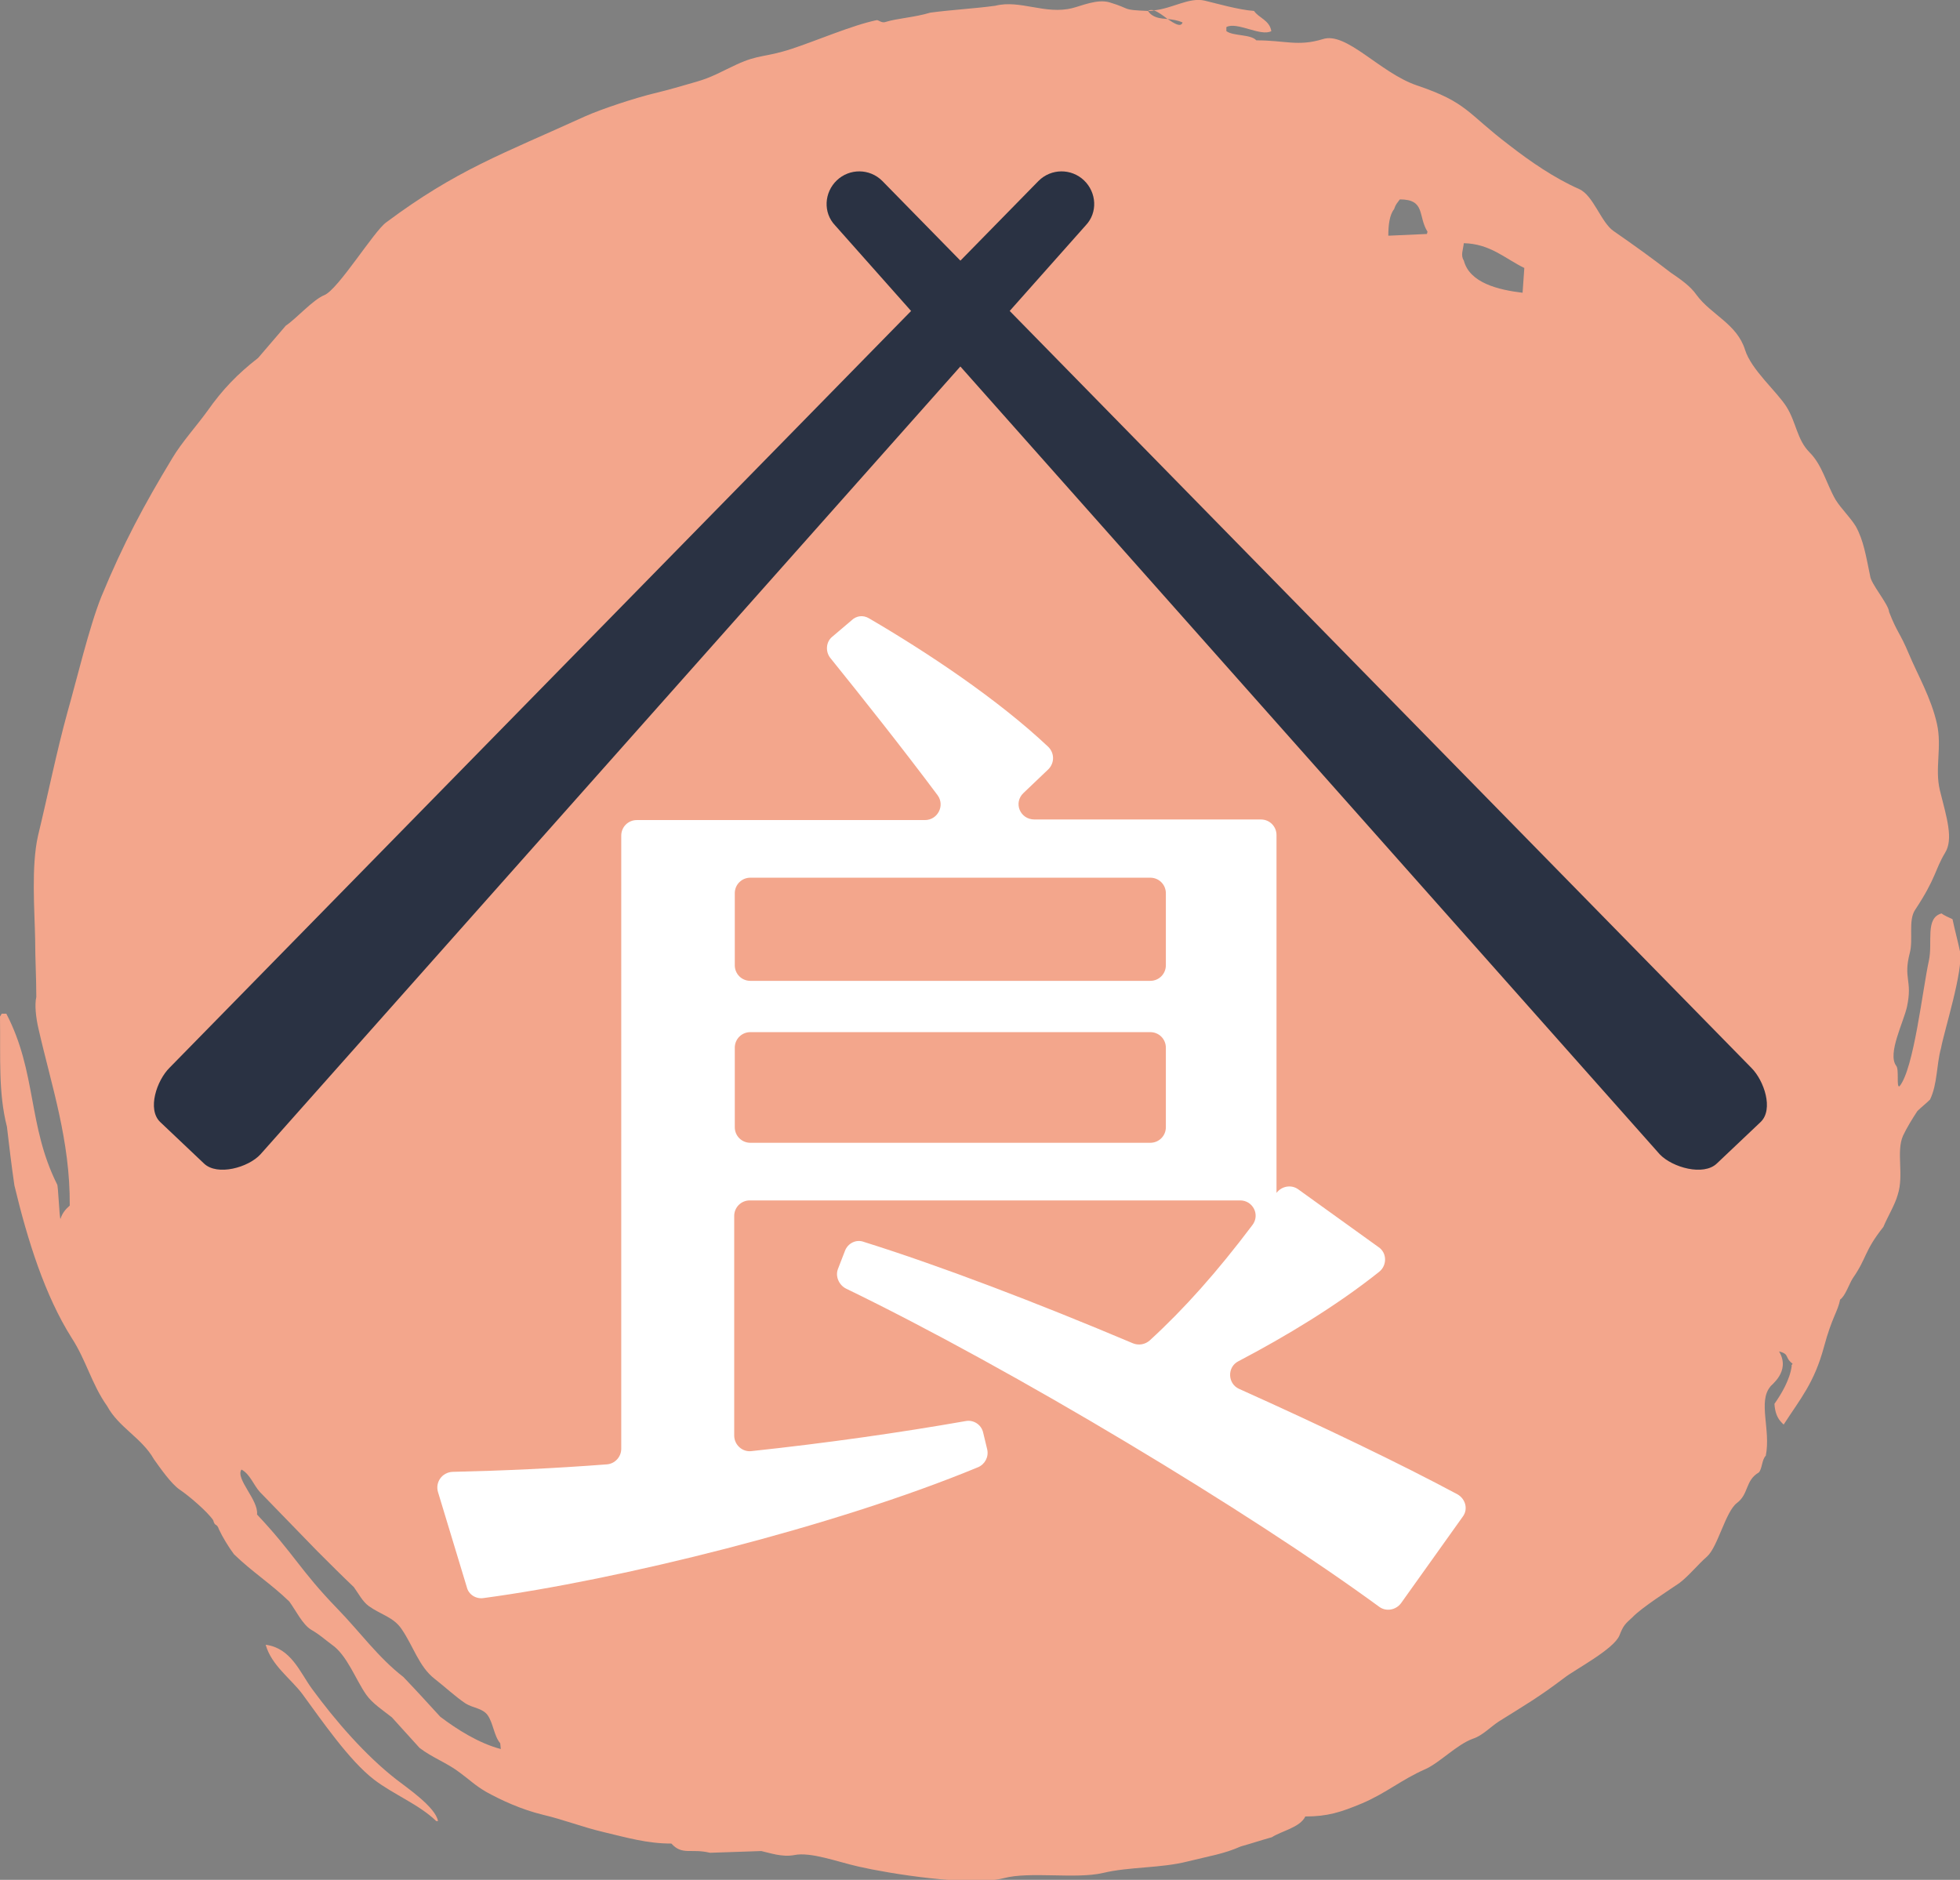
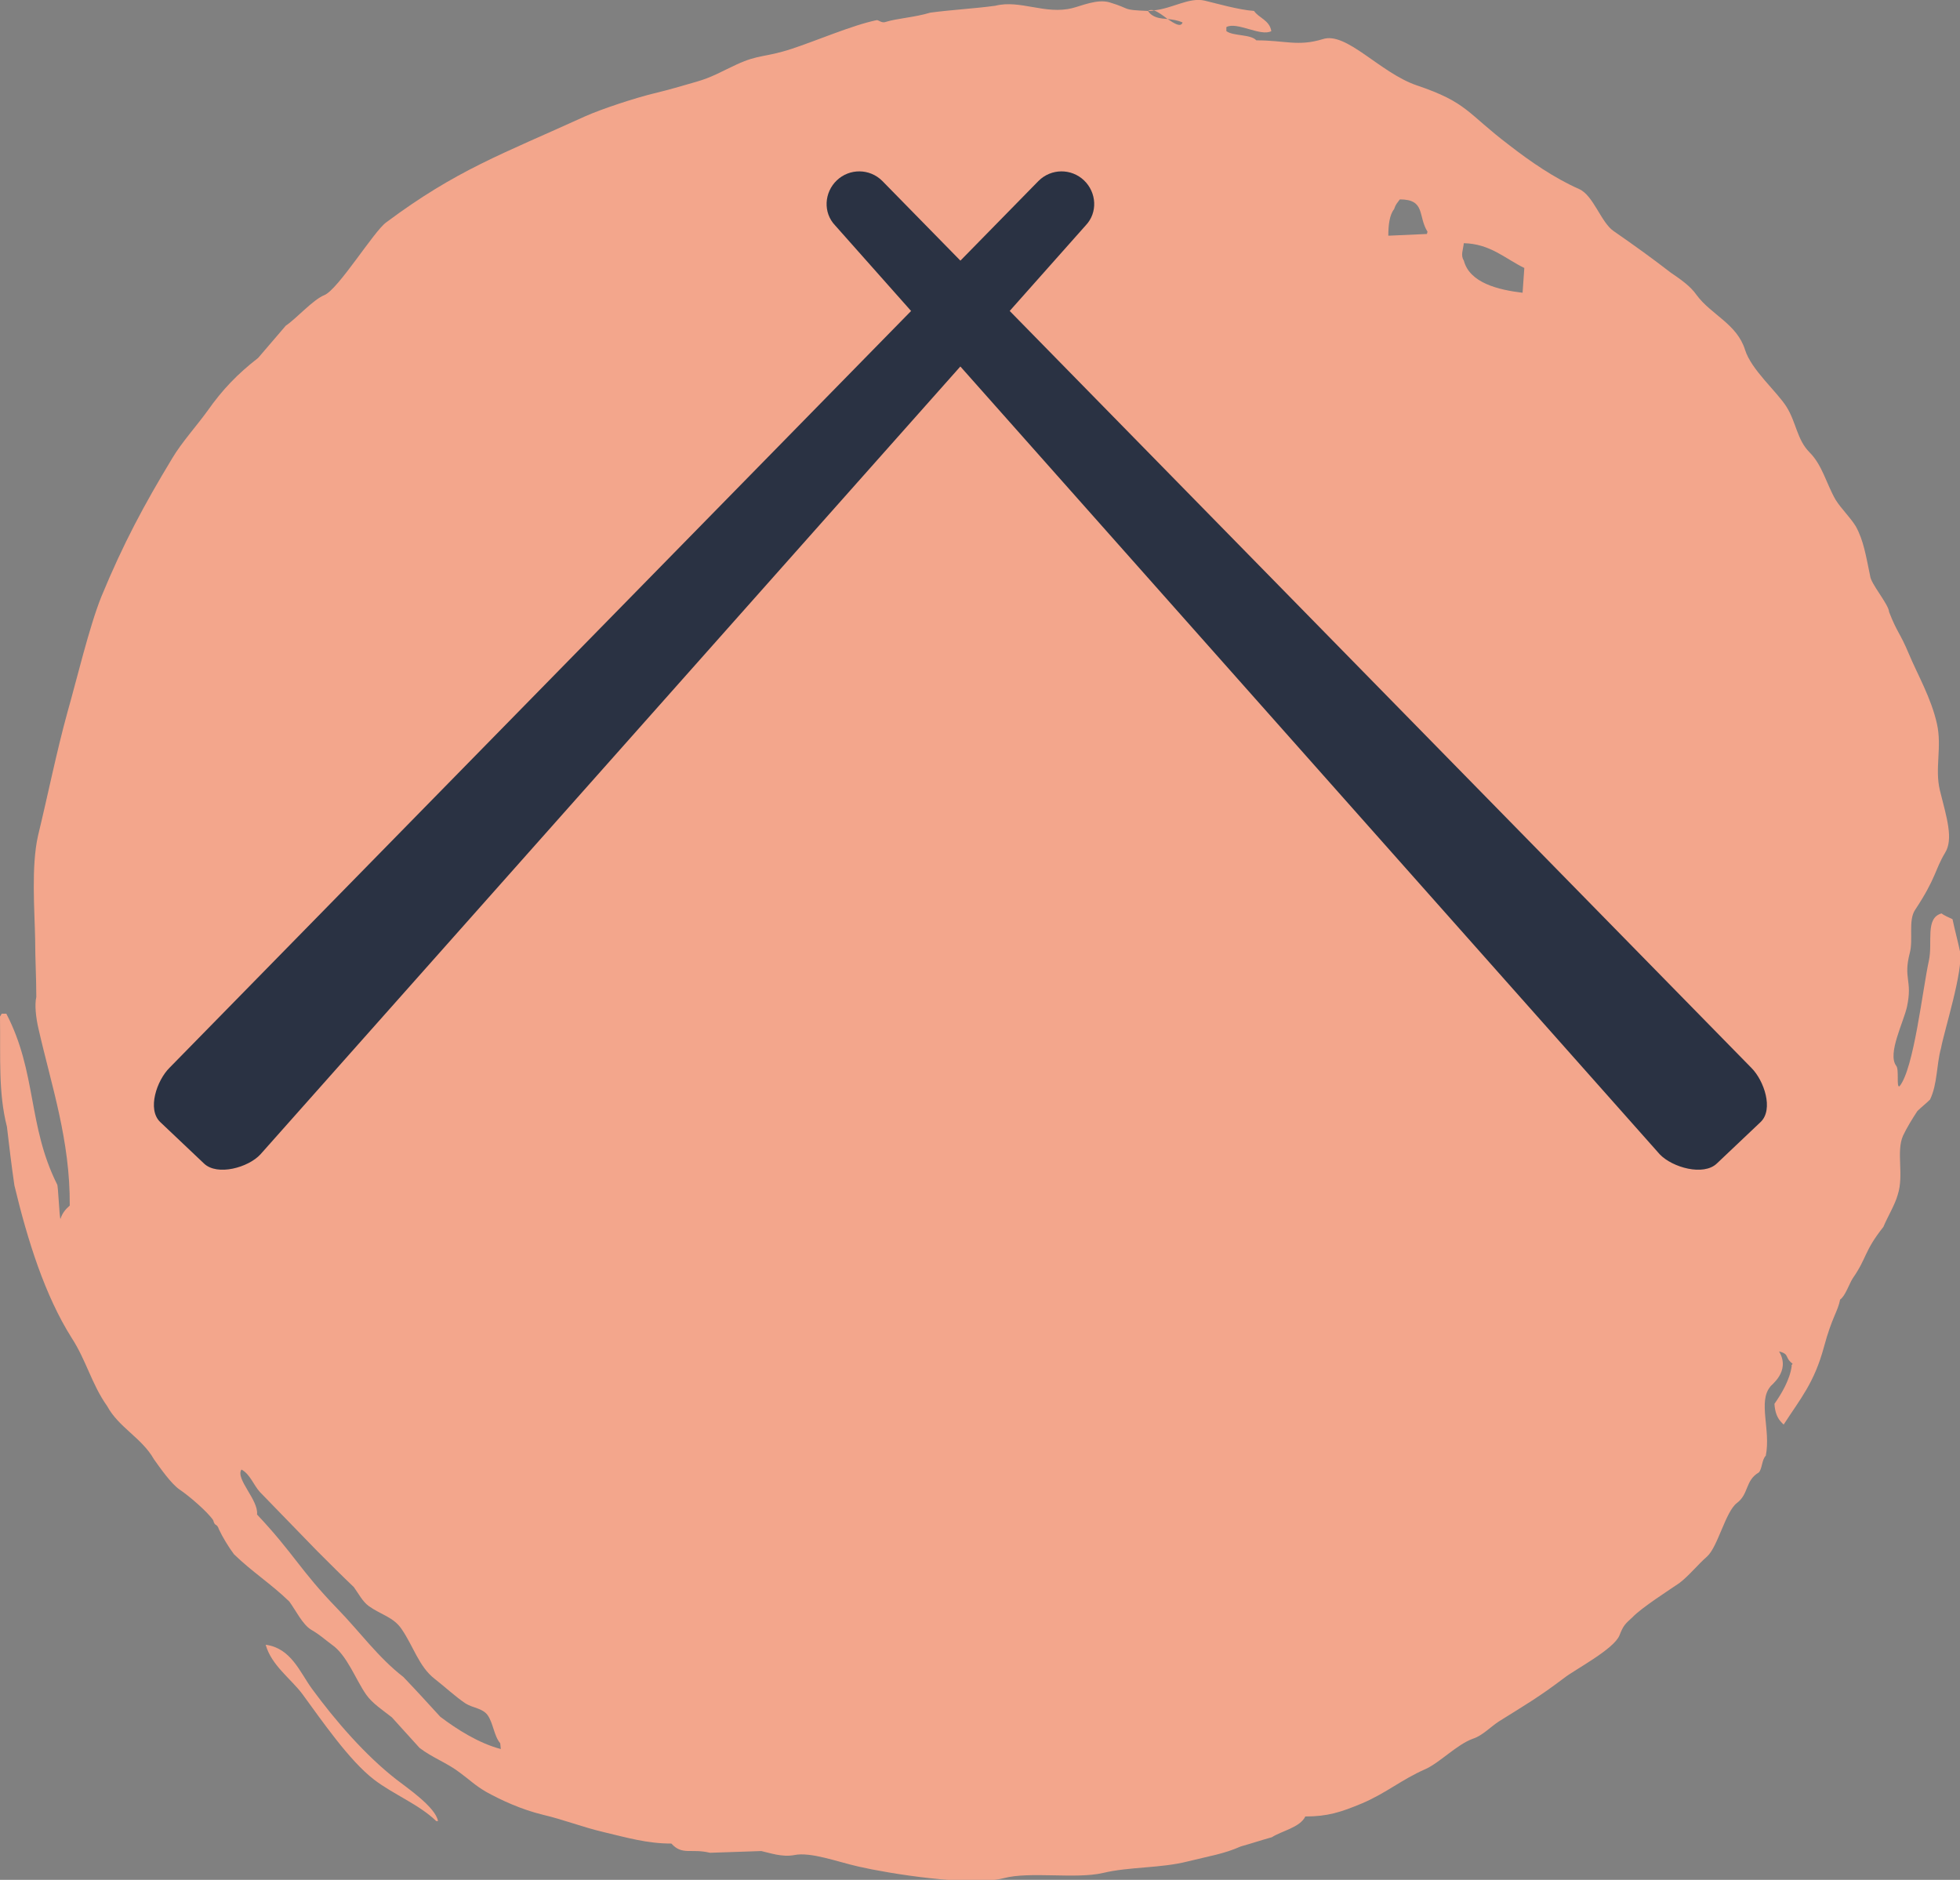
<svg xmlns="http://www.w3.org/2000/svg" version="1.1" id="圖層_1" x="0px" y="0px" viewBox="0 0 340.1 326.2" style="enable-background:new 0 0 340.1 326.2;" xml:space="preserve">
  <rect x="0" y="0" width="340.1" height="326.2" fill="#808080" stroke="none" />
  <style type="text/css">
	.st0{fill:#F3A68C;}
	.st1{fill:#FFFFFF;}
	.st2{fill:#2A3243;}
</style>
  <g>
    <g>
      <g>
        <path class="st0" d="M340.1,165.1c-0.4-1.9-0.9-3.7-1.3-5.6c-0.6-0.3-1.4-0.6-1.9-1c-2.9,0.8-1.5,5-2.2,8.2     c-1.1,5-2.6,18.8-5.1,21.8c-0.6,0.3,0-3-0.6-3.6c-1.5-2.1,1.3-7.5,1.9-10.2c1-4.7-0.7-4.8,0.5-9.4c0.6-2.3-0.3-5.6,0.9-7.4     c3.7-5.6,3.4-6.9,5.2-9.9c1.5-2.4,0.3-6.1-0.9-10.9c-0.9-3.8,0.4-7.5-0.5-11.5c-1-4.5-3.4-8.6-4.9-12.2c-1.5-3.6-2-3.6-3.4-7.2     c-0.1-1.4-3.2-4.9-3.3-6.3c-0.7-3.3-1.1-6.1-2.5-8.6c-1-1.6-2.5-3-3.5-4.6c-1.6-2.8-2.3-6-4.5-8.2c-2.2-2.2-2.3-5.2-4-7.9     c-1.7-2.7-6.1-6.4-7.2-9.9c-1.4-4.5-5.9-6.1-8.4-9.5c-1.1-1.6-2.9-2.8-4.5-3.9c-3.5-2.7-6.3-4.7-9.9-7.2c-2.2-1.5-3.5-6.2-6-7.3     c-4.3-1.9-8.5-4.8-12.1-7.6c-7.4-5.6-7.2-7.4-16.1-10.4c-6.4-2.2-12.2-9.4-16.3-8C225.2,8.1,223,7,218,7c-1-1.1-4-0.7-5.2-1.6     V4.7c1.8-1,6,1.7,7.8,0.7c-0.3-1.9-2.2-2.3-3-3.5c-2.7-0.2-6.5-1.3-8.6-1.8c-2.7-0.6-5.6,1.4-8.8,1.7c0.7,0.2,1.6,0.9,2.4,1.5     c0.9,0.1,1.7,0.2,2.6,0.6c-0.3,0.9-1.4,0.2-2.6-0.6c-1.3-0.1-2.6-0.2-3.4-1.4c-4.8-0.2-2.7-0.3-6.7-1.5c-2.1-0.6-4.8,0.6-6.4,1     c-4.7,1.2-9.1-1.5-13.4-0.4c-3.7,0.5-7.6,0.7-11.3,1.2c-2.6,0.8-5.8,1-7.7,1.6c-0.7,0.3-1.3-0.4-1.6-0.3     c-4.3,0.9-10.5,3.6-14.8,5c-4.6,1.5-5.6,0.9-9.5,2.7c-2.6,1.2-4.2,2.2-7,3c-2.8,0.8-4.4,1.3-7.3,2c-3.3,0.8-9.1,2.7-12,4     C87,26.8,79.2,29.5,67,38.6c-2.1,1.5-8.3,11.6-10.7,12.6c-2,0.8-5,4.2-6.7,5.3c-1.6,1.9-3.2,3.7-4.8,5.6     c-3.6,2.8-6.2,5.5-8.8,9.2c-1.8,2.5-4.5,5.5-6.1,8.2c-4.9,8.1-8.5,14.8-12.3,24c-2.1,5.2-4.3,14.5-5.9,20.1     c-1.9,6.9-3.4,14.4-5.1,21.4c-1.2,5.3-0.6,12.9-0.5,18c0,3.3,0.2,6.7,0.2,10c-0.3,1.3-0.1,3.5,0.4,5.6c2.2,9.7,5.5,19.3,5.4,30.6     c-0.7,0.6-1.3,1.3-1.6,2.3c-0.2,0-0.4-6-0.6-6c-5.1-10.2-3.5-19.4-8.8-29.6H0.3L0,176.4c0.1,7.3-0.3,13.2,1.2,19.1     c0.4,3.4,0.8,6.8,1.3,10.2c2.3,9.6,5.3,19.1,9.9,26.4c2.6,4,3.5,8.1,6.2,11.9c2,3.7,6,5.5,8.1,9.2c1,1.4,3,4.3,4.5,5.3     c1.5,1,4.8,3.8,5.8,5.3c0.3,1.2,0.6,0.4,1,1.6c0.6,1.3,1.7,3.1,2.6,4.3c3.2,3.1,6.4,5.1,9.6,8.2c1.1,1.5,2.3,4,3.8,4.9     c1.7,1,2.1,1.5,3.6,2.6c2.6,1.8,4.1,6,5.9,8.6c1.1,1.6,3,2.8,4.5,4c1.6,1.8,3.2,3.5,4.8,5.3c2.2,1.7,4.8,2.6,7,4.3     c1.9,1.4,2.5,2.1,4.5,3.3c2.7,1.5,6.2,3.1,9.9,4c3.8,0.9,6.7,2.1,10.5,3c4.2,1,7.6,2,11.8,2c1.9,2.1,3.4,0.8,6.7,1.6     c3-0.1,6-0.2,8.9-0.3c1.4,0.3,3.6,1.1,5.7,0.7c2.9-0.6,7.6,1.2,11.2,2c5.2,1.2,19.4,3.5,25.2,2c4.5-1.2,12.5,0.2,17.2-0.9     c4.6-1.1,10-0.8,14.7-2c3.6-0.9,6.3-1.3,9.2-2.6c1.8-0.5,3.6-1.1,5.4-1.6c1.7-1.1,4.9-1.7,5.8-3.6c3.8,0,6.1-0.7,9.9-2.3     c4.2-1.8,6.8-4.1,10.9-5.9c2.5-1.1,5.5-4.3,8.3-5.3c1.6-0.5,3.1-2.1,4.5-3c4.8-3,6.9-4.2,11.4-7.6c1.8-1.4,8.5-4.9,9.5-7.3     c0.7-1.8,1-2,2.3-3.2c1.5-1.6,6.5-4.8,8.1-5.9c1.6-1.2,3.3-3.3,4.8-4.6c1.9-1.7,3.2-7.8,5.2-9.3c2.1-1.6,1.4-3.9,3.8-5.3     c0.6-0.7,0.5-2.2,1.2-2.9c0.9-4.5-1.4-9.4,0.8-12c0-0.2,3.6-2.6,1.5-6.1c1.9,0.5,0.9,1,2.3,2.1c0.2,0-0.3,0.4-0.1,0.4     c-0.3,2.4-1.8,4.9-3,6.6c0.1,1.5,0.5,2.5,1.3,3.3c0.1,0.1,0.2,0.2,0.3,0.3c2.9-4.5,5.3-7.2,7-13.5c1.4-5.2,2.4-6.1,2.8-8.2     c0.9-0.6,1.6-2.8,2.2-3.7c2.5-3.6,1.9-4.6,5.3-8.9c0.8-1.9,2-3.8,2.5-5.6c1.1-3.4-0.3-7.4,0.9-10.2c0.6-1.3,1.7-3.1,2.5-4.3     c0.7-0.7,1.5-1.3,2.2-2c1.3-2.7,1.1-6,1.9-8.9C337.4,178.7,340.7,168.4,340.1,165.1z M86.9,303.5c-3.8-1-7.6-3.4-10.5-5.6     c-2.1-2.3-4.2-4.6-6.4-6.9c-4.4-3.4-7.6-7.9-11.5-11.9c-6.4-6.6-7.5-9.5-13.9-16.3c0.3-2.5-3.8-6.2-2.7-7.8     c1.5,0.8,2.1,2.7,3.2,3.9c3.3,3.4,6.6,6.8,9.9,10.2c2.1,2.1,4.2,4.2,6.4,6.3c0.8,1.1,1.5,2.5,2.6,3.3c2.1,1.5,4.3,1.9,5.7,4     c2,2.9,3,6.5,5.7,8.6c1.8,1.4,3.6,3.1,5.4,4.3c1.3,0.8,2.9,0.8,3.8,2c1,1.4,1.1,3.6,2.2,4.9L86.9,303.5L86.9,303.5z M247.6,40.6     c-2.2,0.1-4.5,0.2-6.7,0.3c0-1.8,0.2-3.6,1-4.6c0.3-0.9,0.5-1,1-1.7c4.5,0,3.1,2.9,4.8,5.6L247.6,40.6L247.6,40.6z M264.2,50.8     c-4.2-0.5-9.2-1.7-10.2-5.6c-0.6-0.9-0.1-1.9,0-3c4.6,0.1,7.2,2.7,10.5,4.3C264.4,47.9,264.3,49.4,264.2,50.8z M199.2,1.9     c0.4,0,0.7,0,1.1-0.1C199.8,1.7,199.5,1.7,199.2,1.9z M68.8,308.8c-5.4-4.2-10.6-10.2-14.7-15.8c-2.1-2.9-3.6-7-8-7.6     c1,3.6,4.4,5.9,6.4,8.6c3.3,4.5,8.1,11.5,12.4,14.8c3.4,2.6,7.8,4.3,10.8,7.2h0.3C75.6,313.6,70.6,310.2,68.8,308.8z" />
      </g>
    </g>
-     <path class="st1" d="M150.8,107.3c10.1,5.9,22.3,14,31.1,22.3c1.1,1.1,1.1,2.8,0,3.9l-4.3,4.1c-1.8,1.7-0.6,4.6,1.9,4.6h39.3   c1.5,0,2.7,1.2,2.7,2.7V207l0,0c0.9-1.2,2.6-1.5,3.8-0.6l13.9,10c1.5,1,1.5,3.2,0.1,4.3c-7.4,5.9-16.2,11.2-24.4,15.5   c-2,1-1.9,3.9,0.1,4.8c14.7,6.6,28.2,13.1,37.9,18.3c1.4,0.8,1.9,2.6,0.9,3.9l-10.7,15c-0.9,1.2-2.6,1.5-3.8,0.6   c-22.4-16.4-63.4-41.1-92.5-55.2c-1.2-0.6-1.9-2.1-1.4-3.4l1.2-3.1c0.5-1.4,2-2.1,3.3-1.6c13.1,4.1,29.9,10.5,46.7,17.6   c1,0.4,2.1,0.2,2.9-0.5c6-5.5,11.7-11.9,17.8-20c1.4-1.8,0.1-4.3-2.1-4.3h-85.1c-1.5,0-2.7,1.2-2.7,2.7v38.1c0,1.6,1.4,2.9,3,2.7   c13.1-1.4,25.7-3.2,37.1-5.2c1.4-0.3,2.8,0.6,3.1,2l0.7,2.9c0.3,1.3-0.4,2.6-1.6,3.1c-25.1,10.4-62.6,19.6-85.8,22.7   c-1.3,0.2-2.6-0.6-2.9-1.9l-5-16.5c-0.5-1.7,0.7-3.4,2.5-3.5c8.8-0.2,17.7-0.6,26.8-1.3c1.4-0.1,2.5-1.3,2.5-2.7V145   c0-1.5,1.2-2.7,2.7-2.7h50c2.2,0,3.5-2.5,2.2-4.3c-6.2-8.3-13.2-17.1-18.6-23.8c-0.9-1.1-0.8-2.8,0.3-3.7l3.3-2.8   C148.6,106.8,149.8,106.7,150.8,107.3z M199.6,152.3h-69.4c-1.5,0-2.7,1.2-2.7,2.7v12.5c0,1.5,1.2,2.7,2.7,2.7h69.4   c1.5,0,2.7-1.2,2.7-2.7V155C202.3,153.5,201.1,152.3,199.6,152.3z M199.6,179.1h-69.4c-1.5,0-2.7,1.2-2.7,2.7v13.8   c0,1.5,1.2,2.7,2.7,2.7h69.4c1.5,0,2.7-1.2,2.7-2.7v-13.8C202.3,180.3,201.1,179.1,199.6,179.1z" />
    <path class="st2" d="M35.4,201.9l-7.6-7.2c-2.3-2.2-0.6-7.2,1.6-9.4L180.2,31.4c2.2-2.2,5.7-2.2,7.9-0.1l0,0   c2.2,2.1,2.4,5.6,0.3,7.8L45.2,200.3C43.1,202.6,37.7,204.1,35.4,201.9z" />
    <path class="st2" d="M297.9,201.9l7.6-7.2c2.3-2.2,0.6-7.2-1.6-9.4L153.1,31.4c-2.2-2.2-5.7-2.2-7.9-0.1l0,0   c-2.2,2.1-2.4,5.6-0.3,7.8L288,200.3C290.2,202.6,295.6,204.1,297.9,201.9z" />
  </g>
</svg>